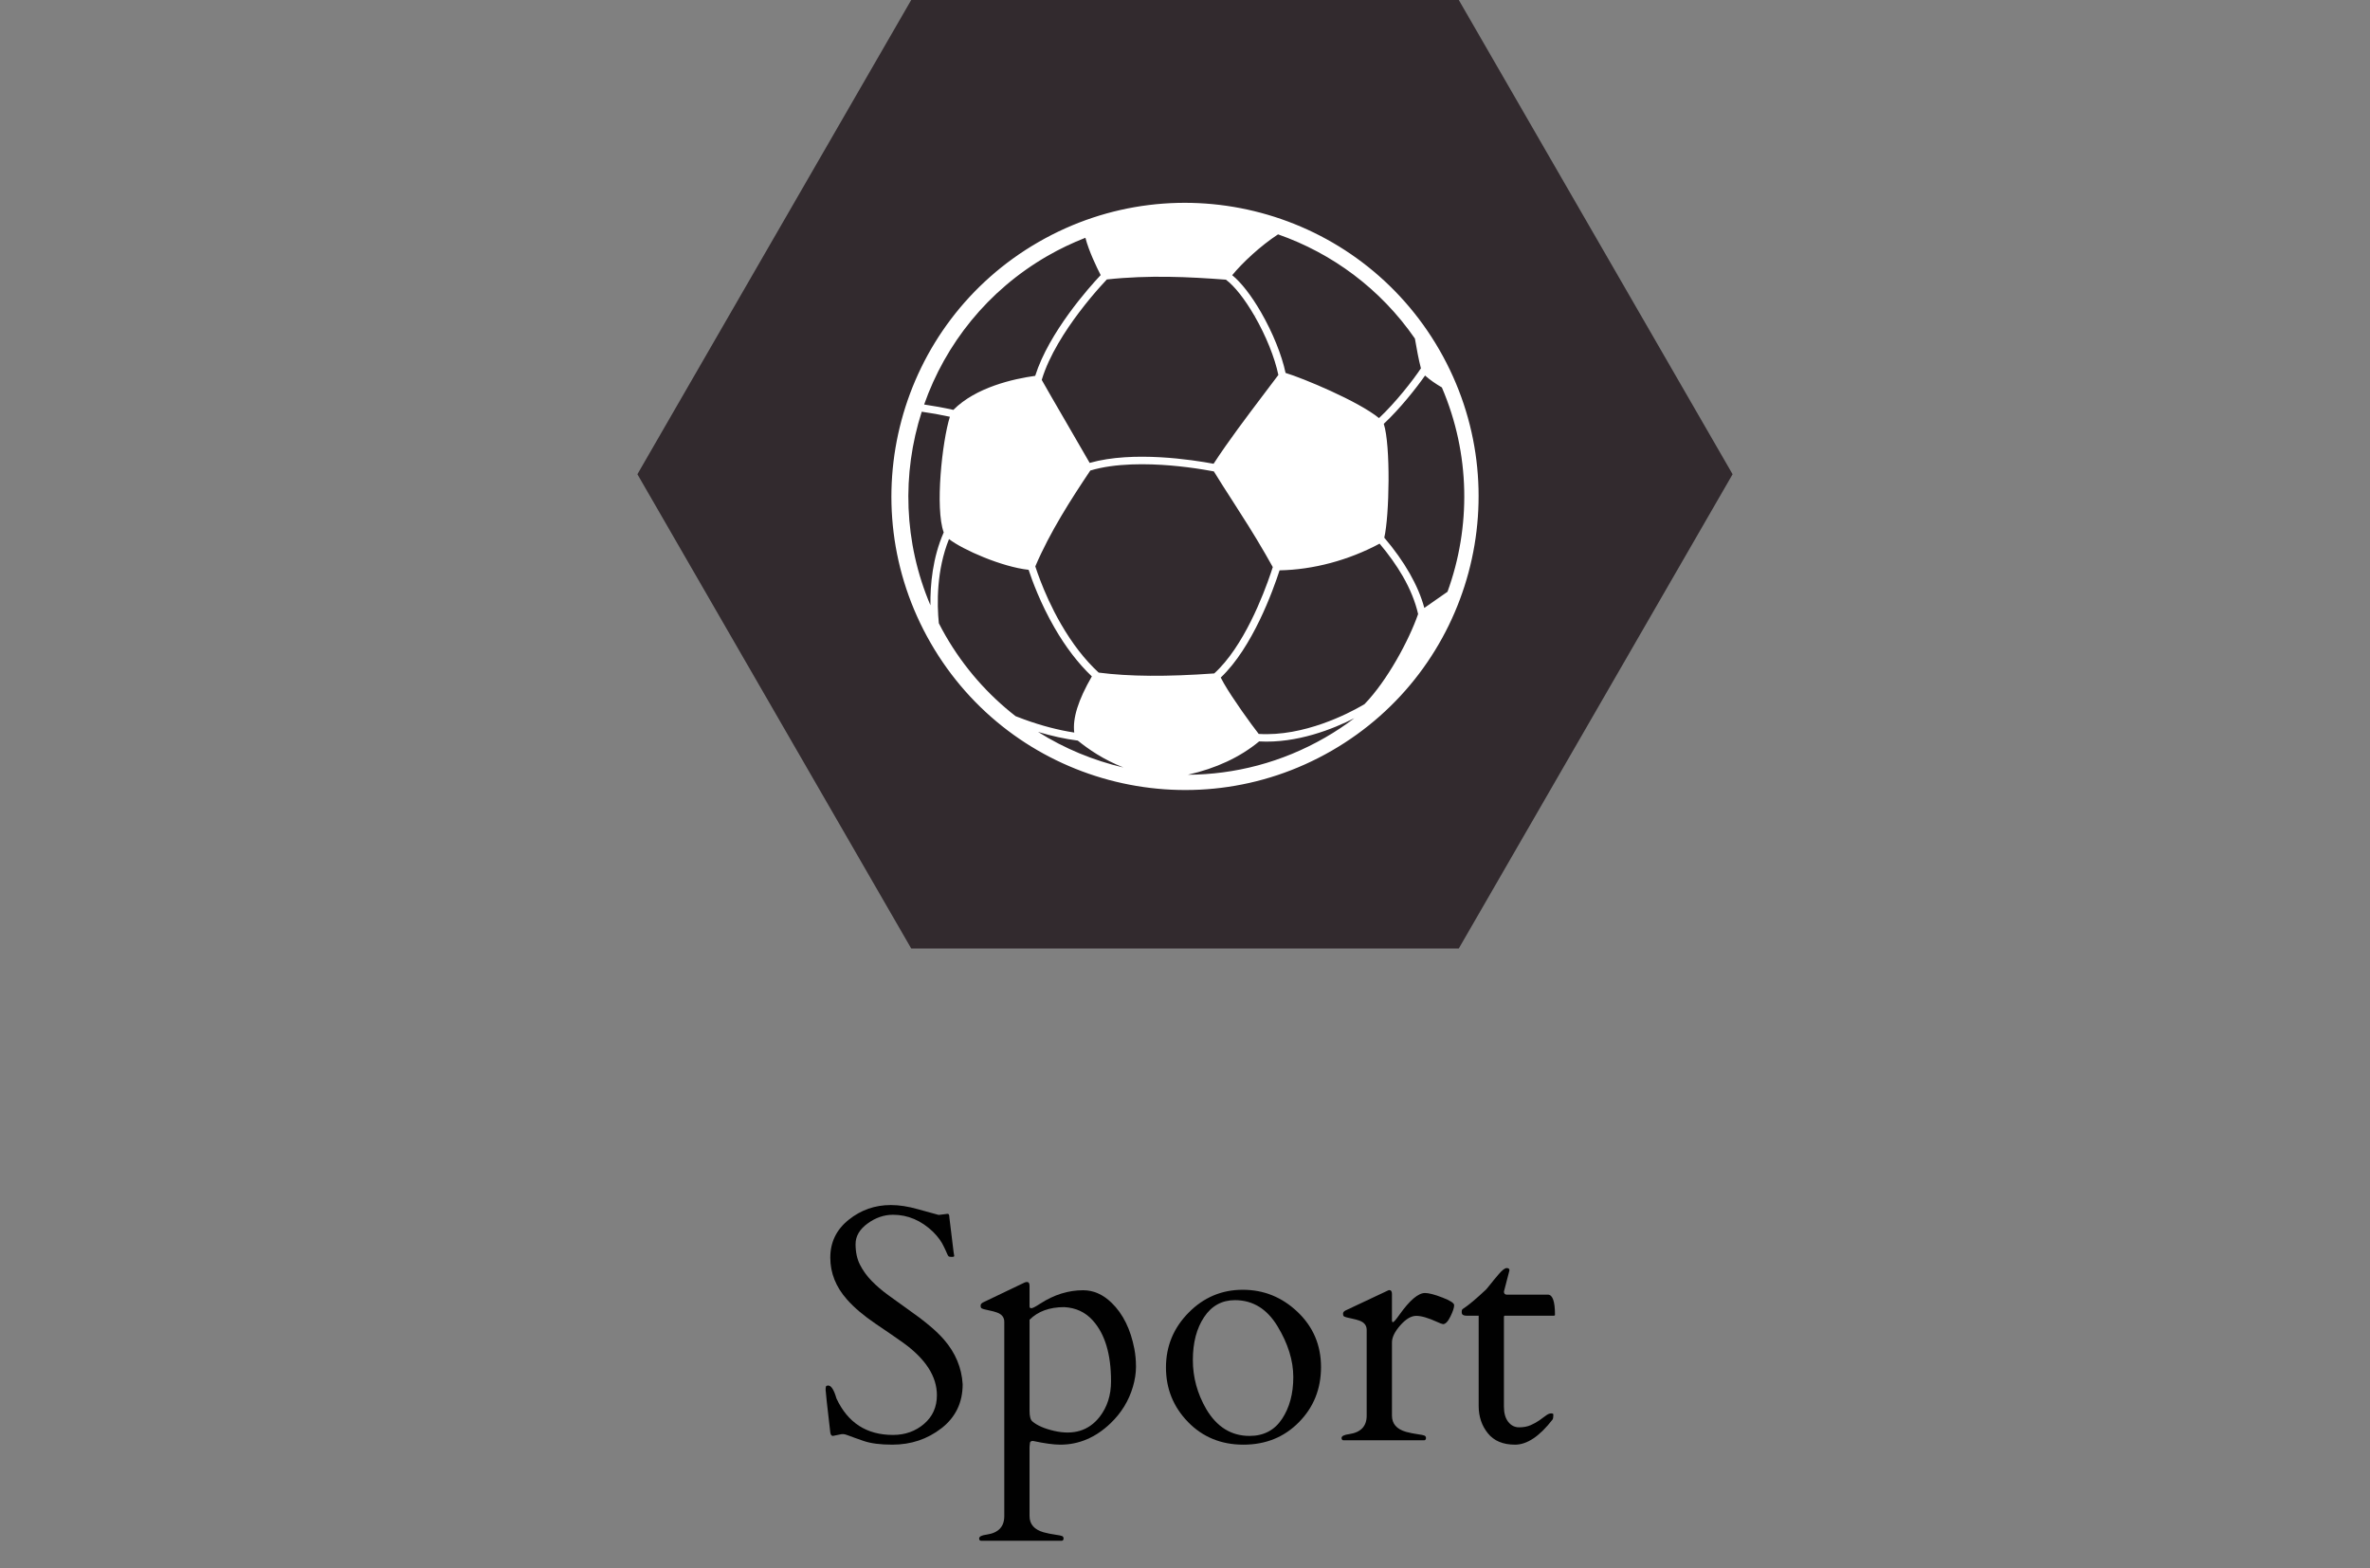
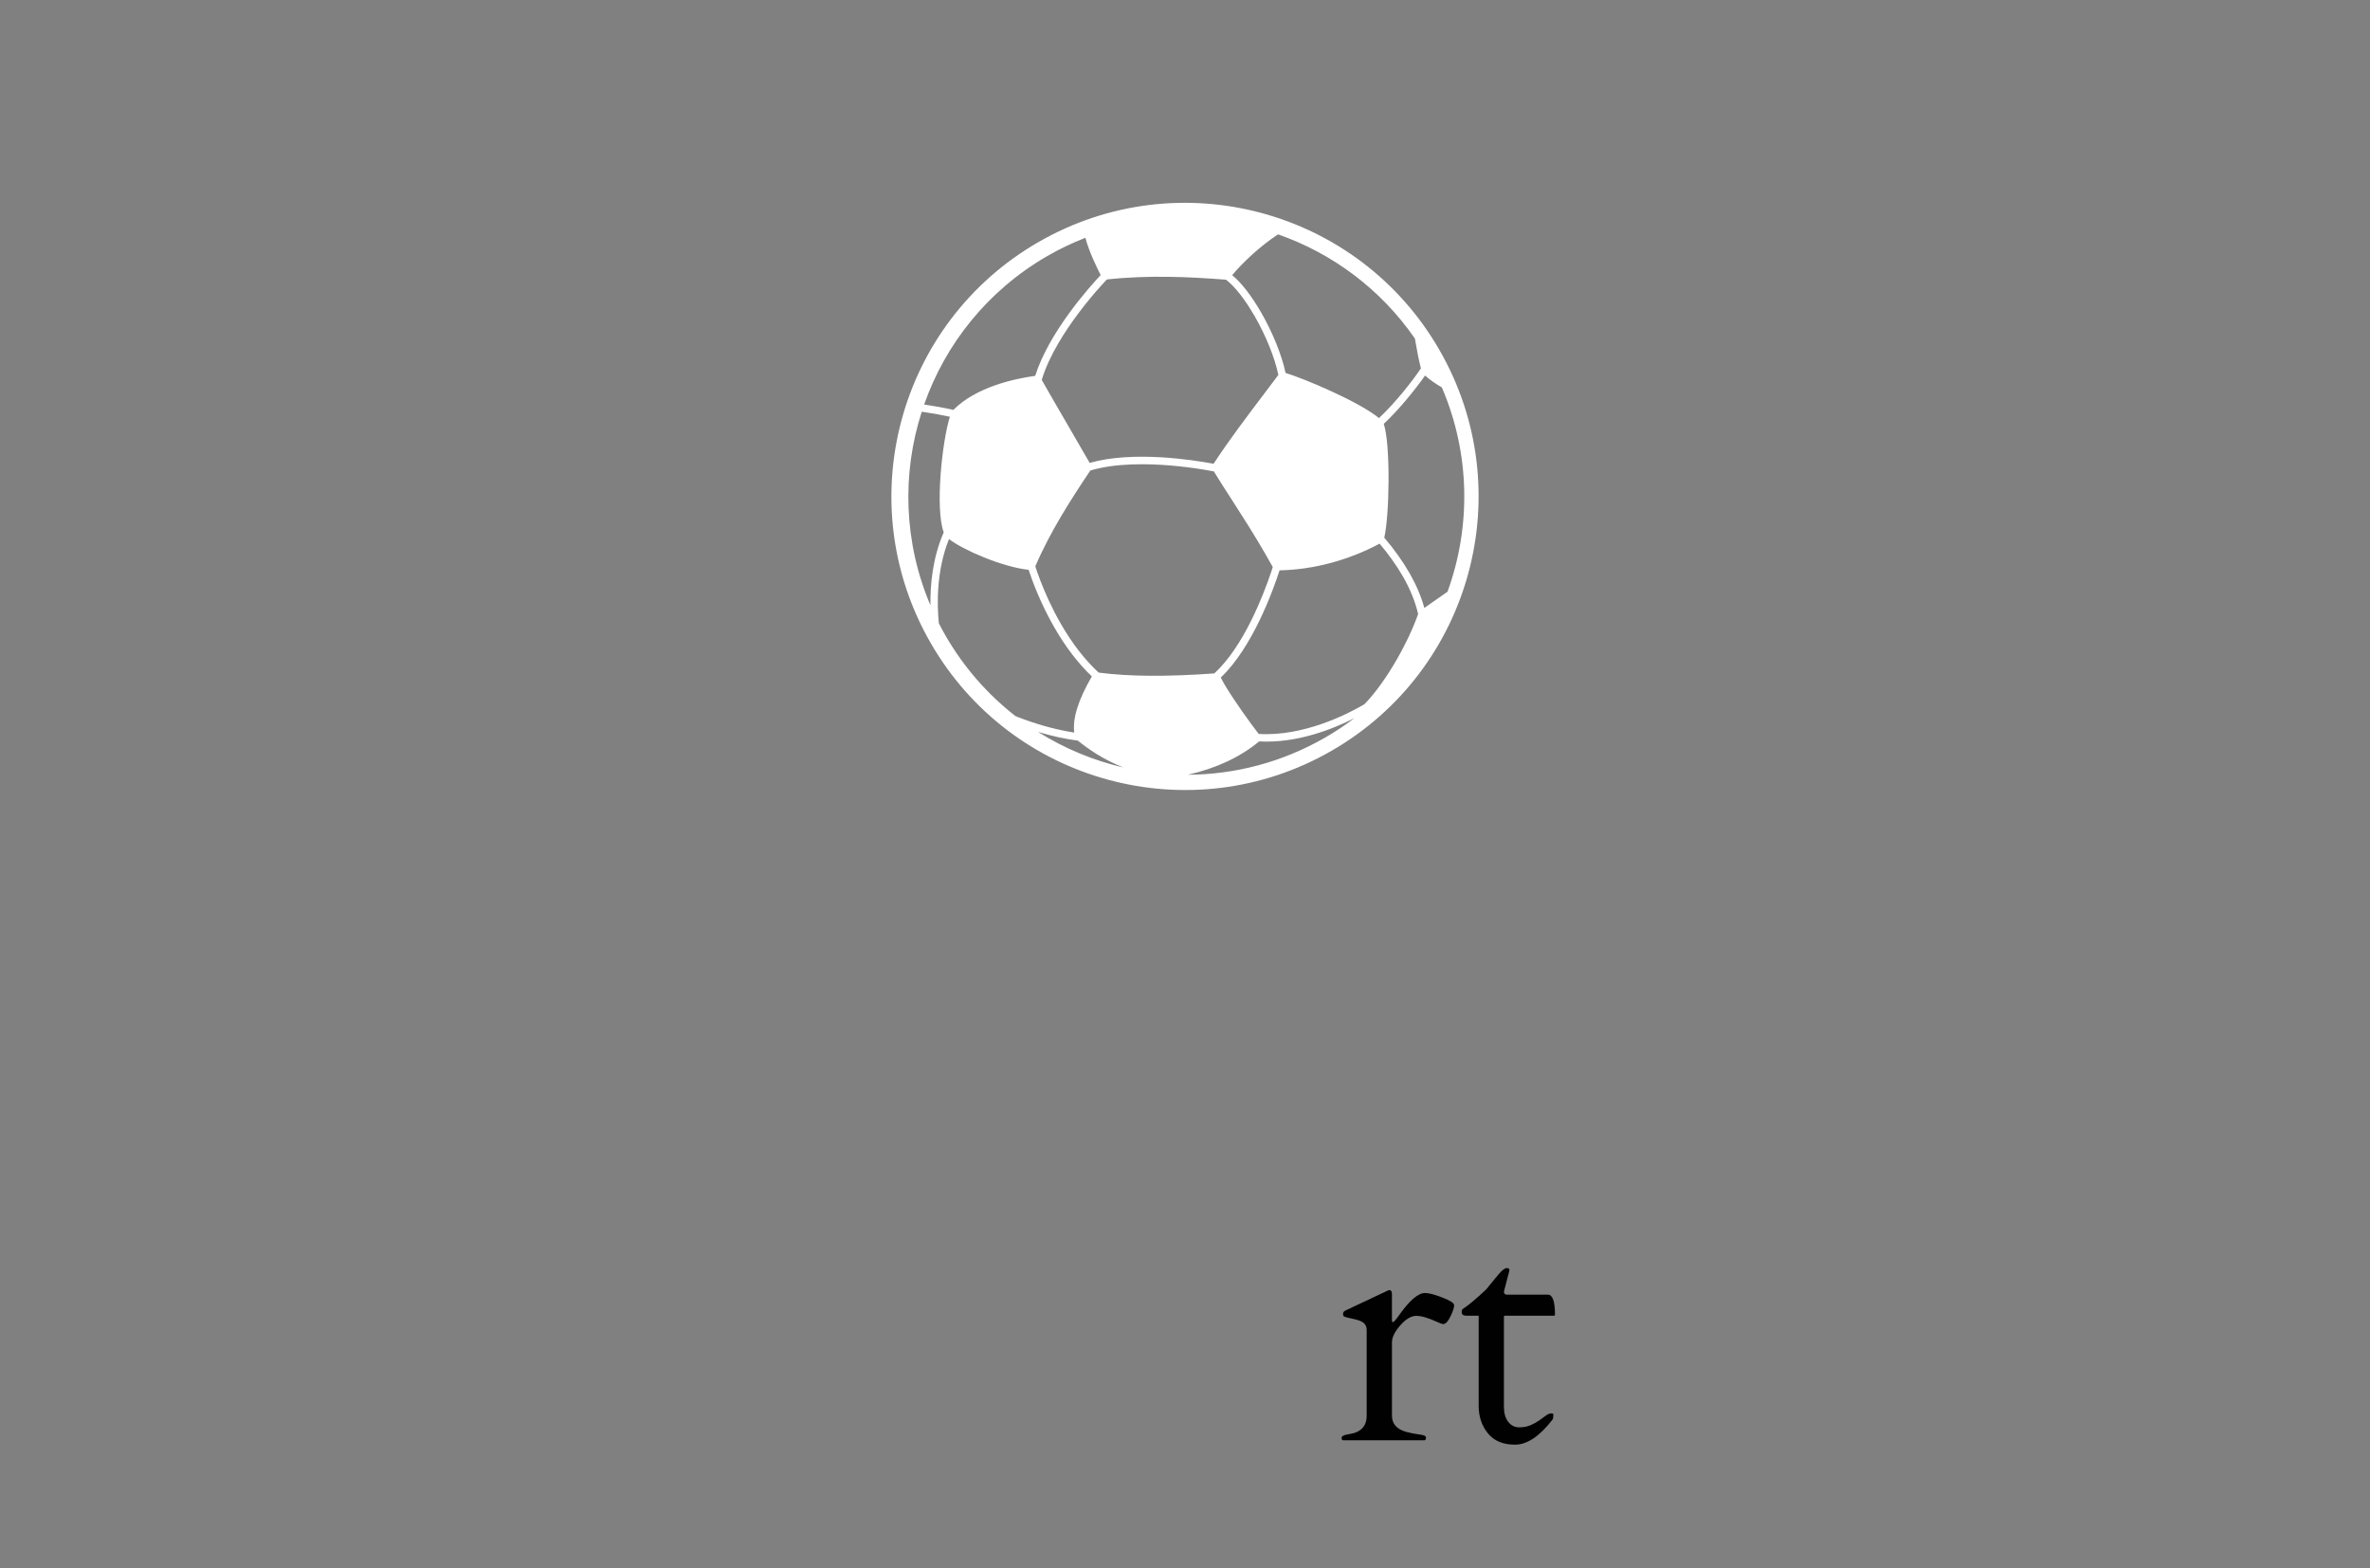
<svg xmlns="http://www.w3.org/2000/svg" version="1.1" id="Livello_1" x="0px" y="0px" width="200px" height="132.333px" viewBox="0 0 200 132.333" enable-background="new 0 0 200 132.333" xml:space="preserve">
  <rect x="0" y="0" width="200" height="132.333" fill="#808080" stroke="none" />
  <g>
    <g>
-       <path fill="#010101" d="M79.978,102.43c0.091,0,0.137,0.1,0.137,0.301l0.355,2.912c0.036,0.182,0.055,0.299,0.055,0.348    c0,0.051-0.071,0.076-0.212,0.076c-0.142,0-0.23-0.02-0.267-0.055c-0.037-0.037-0.073-0.098-0.109-0.186    c-0.037-0.086-0.08-0.184-0.13-0.293c-0.05-0.109-0.103-0.219-0.157-0.328c-0.191-0.42-0.492-0.834-0.902-1.244    c-1.003-0.967-2.133-1.449-3.391-1.449c-0.757,0-1.472,0.246-2.146,0.738c-0.675,0.492-1.012,1.072-1.012,1.742    s0.125,1.252,0.376,1.744c0.25,0.492,0.581,0.947,0.991,1.367c0.41,0.418,0.879,0.82,1.408,1.203    c0.528,0.383,1.066,0.77,1.613,1.162c1.449,1.012,2.479,1.877,3.09,2.598c0.957,1.111,1.477,2.359,1.559,3.746    c0,1.549-0.595,2.787-1.784,3.711c-1.189,0.926-2.573,1.389-4.149,1.389c-1.012,0-1.816-0.104-2.413-0.309    c-0.597-0.205-1.01-0.354-1.237-0.443c-0.228-0.092-0.395-0.137-0.499-0.137c-0.105,0-0.171,0.004-0.198,0.014l-0.67,0.137    c-0.119,0-0.191-0.096-0.219-0.287c-0.265-2.262-0.396-3.461-0.396-3.604c0-0.141,0.011-0.236,0.034-0.287    c0.022-0.049,0.084-0.074,0.185-0.074c0.255,0,0.487,0.363,0.697,1.094c0.957,2.051,2.547,3.076,4.771,3.076    c1.021,0,1.894-0.311,2.618-0.93c0.725-0.621,1.087-1.428,1.087-2.42c0-1.586-0.948-3.063-2.844-4.43    c-0.538-0.383-1.313-0.916-2.324-1.6s-1.818-1.367-2.42-2.051c-0.939-1.059-1.408-2.236-1.408-3.535s0.517-2.363,1.552-3.191    c1.034-0.83,2.222-1.244,3.562-1.244c0.692,0,1.456,0.117,2.29,0.355c0.834,0.236,1.415,0.396,1.743,0.479L79.978,102.43z" />
-       <path fill="#010101" d="M93.718,120.107c-1.258,1.203-2.671,1.805-4.238,1.805c-0.565,0-1.335-0.105-2.311-0.314    c-0.155,0-0.239,0.055-0.253,0.164s-0.025,0.223-0.034,0.342v5.838c0,0.684,0.396,1.139,1.189,1.367    c0.346,0.09,0.67,0.156,0.971,0.197s0.494,0.08,0.581,0.117c0.086,0.035,0.13,0.107,0.13,0.211c0,0.105-0.046,0.166-0.137,0.186    h-6.85c-0.091-0.02-0.137-0.082-0.137-0.191c0-0.164,0.214-0.273,0.643-0.328c0.984-0.146,1.477-0.666,1.477-1.559v-16.393    c0-0.383-0.21-0.648-0.629-0.793c-0.183-0.064-0.378-0.117-0.588-0.158c-0.21-0.041-0.376-0.08-0.499-0.115    c-0.123-0.037-0.201-0.07-0.232-0.104c-0.032-0.031-0.048-0.1-0.048-0.205c0-0.104,0.068-0.193,0.205-0.266l3.486-1.668    c0.073-0.037,0.146-0.055,0.219-0.055c0.146,0,0.219,0.109,0.219,0.328v1.736c0,0.1,0.052,0.15,0.157,0.15    c0.104,0,0.357-0.133,0.759-0.396c1.157-0.748,2.36-1.121,3.609-1.121c0.875,0,1.677,0.355,2.406,1.066    c0.957,0.93,1.595,2.223,1.914,3.883c0.091,0.473,0.137,0.977,0.137,1.51s-0.087,1.096-0.26,1.689    C95.258,118.207,94.629,119.232,93.718,120.107z M89.808,110.305c-1.24,0-2.215,0.355-2.926,1.066v7.684    c0,0.455,0.077,0.752,0.232,0.889c0.401,0.346,1.016,0.615,1.846,0.807c1.641,0.373,2.917-0.02,3.828-1.176    c0.647-0.83,0.971-1.832,0.971-3.008c0-2.289-0.515-4.002-1.545-5.141C91.594,110.732,90.792,110.359,89.808,110.305z" />
-       <path fill="#010101" d="M98.394,115.396c0-1.791,0.636-3.33,1.907-4.621c1.271-1.289,2.796-1.934,4.573-1.934    s3.322,0.627,4.635,1.879c1.313,1.254,1.969,2.801,1.969,4.643c0,1.84-0.622,3.393-1.866,4.654    c-1.244,1.264-2.805,1.895-4.683,1.895s-3.437-0.639-4.676-1.914C99.013,118.721,98.394,117.188,98.394,115.396z M101.798,118.918    c0.894,1.504,2.11,2.256,3.65,2.256c1.194,0,2.107-0.479,2.741-1.436c0.633-0.957,0.95-2.133,0.95-3.527s-0.444-2.826-1.333-4.293    c-0.889-1.469-2.085-2.201-3.589-2.201c-1.103,0-1.972,0.477-2.604,1.428c-0.634,0.953-0.95,2.16-0.95,3.623    S101.041,117.613,101.798,118.918z" />
      <path fill="#010101" d="M121.772,111.74c-0.109-0.02-0.269-0.078-0.479-0.178c-0.757-0.348-1.349-0.52-1.777-0.52    s-0.878,0.266-1.347,0.799c-0.47,0.533-0.704,1.014-0.704,1.443v6.18c0,0.684,0.396,1.139,1.189,1.367    c0.347,0.09,0.67,0.156,0.971,0.197s0.494,0.08,0.581,0.117c0.086,0.035,0.13,0.107,0.13,0.211c0,0.105-0.046,0.166-0.137,0.186    h-6.85c-0.091-0.02-0.137-0.082-0.137-0.191c0-0.164,0.214-0.273,0.643-0.328c0.984-0.146,1.477-0.666,1.477-1.559v-7.232    c0-0.383-0.21-0.648-0.629-0.793c-0.183-0.064-0.378-0.117-0.588-0.158s-0.376-0.08-0.499-0.115    c-0.123-0.037-0.201-0.07-0.232-0.104c-0.032-0.031-0.048-0.1-0.048-0.205c0-0.104,0.068-0.193,0.205-0.266l3.486-1.641    c0.109-0.055,0.178-0.082,0.205-0.082c0.155,0,0.232,0.109,0.232,0.328v2.215c0,0.109,0.027,0.164,0.082,0.164    c0.073,0,0.26-0.215,0.561-0.643c0.866-1.213,1.581-1.818,2.146-1.818c0.319,0,0.809,0.127,1.47,0.383    c0.66,0.254,0.991,0.469,0.991,0.643c0,0.209-0.104,0.527-0.314,0.957C122.191,111.525,121.982,111.74,121.772,111.74z" />
      <path fill="#010101" d="M126.995,111.029c-0.055,0-0.082,0.041-0.082,0.123v7.547c0,0.547,0.12,0.975,0.362,1.285    c0.241,0.309,0.549,0.465,0.923,0.465s0.699-0.063,0.978-0.186c0.277-0.123,0.52-0.258,0.725-0.402    c0.205-0.146,0.39-0.281,0.554-0.404s0.31-0.184,0.438-0.184s0.191,0.031,0.191,0.096c0,0.219-0.022,0.359-0.068,0.424    c-1.094,1.412-2.149,2.119-3.165,2.119c-1.017,0-1.782-0.322-2.297-0.965c-0.516-0.643-0.772-1.41-0.772-2.303v-7.615h-1.025    c-0.255,0-0.39-0.082-0.403-0.246s0.012-0.27,0.075-0.314c0.483-0.311,1.148-0.867,1.996-1.668    c0.091-0.102,0.214-0.252,0.369-0.451c0.155-0.201,0.38-0.475,0.677-0.82c0.296-0.348,0.521-0.52,0.677-0.52    s0.232,0.063,0.232,0.191c0,0.018-0.155,0.615-0.465,1.791c0,0.164,0.073,0.25,0.219,0.26h3.486c0.401,0,0.602,0.564,0.602,1.695    c0,0.055-0.036,0.082-0.109,0.082H126.995z" />
    </g>
-     <polygon fill="#322A2E" points="123.105,0 76.895,0 53.789,40.02 76.895,80.04 123.105,80.04 146.211,40.02  " />
    <g>
      <path fill="#FFFFFF" d="M121.461,29.516c-6.834-11.852-21.984-15.918-33.835-9.084c-11.85,6.834-15.921,21.982-9.086,33.834    c6.834,11.852,21.985,15.921,33.836,9.087C124.228,56.518,128.294,41.368,121.461,29.516z M107.852,19.777    c4.558,1.595,8.646,4.59,11.552,8.797c0,0-0.002,0.009,0,0.012c0.153,0.875,0.298,1.703,0.505,2.496    c-0.658,0.998-2.152,2.905-3.537,4.2c-1.764-1.44-6.461-3.387-7.885-3.811c-0.32-1.508-1.086-3.409-2.07-5.115    c-0.813-1.409-1.668-2.511-2.433-3.134C104.825,22.193,106.358,20.752,107.852,19.777z M103.453,23.601    c0.724,0.536,1.598,1.646,2.414,3.06l0.112-0.064l0.004,0.007l-0.111,0.065l0.002,0.004c0.958,1.662,1.702,3.511,2.004,4.968    c-0.434,0.579-0.877,1.165-1.309,1.733c-1.414,1.875-2.883,3.81-4.157,5.762c-1.735-0.325-6.786-1.117-10.457-0.073    c-0.631-1.106-1.313-2.278-1.979-3.42c-0.43-0.741-0.854-1.467-1.251-2.157c-0.314-0.544-0.581-1.012-0.815-1.426    c0.618-2.073,2.037-4.22,3.13-5.668c0.694-0.923,1.347-1.687,1.773-2.164c0.258-0.292,0.464-0.514,0.59-0.646    C96.979,23.198,100.345,23.365,103.453,23.601z M77.987,34.136L77.987,34.136c1.794-5.105,5.352-9.62,10.405-12.536    c1.043-0.602,2.116-1.108,3.203-1.535c0.292,1.125,0.935,2.456,1.289,3.15c-0.96,1.016-4.366,4.83-5.525,8.501    c-1.841,0.255-5.006,0.962-6.906,2.873C79.616,34.403,78.791,34.254,77.987,34.136c0,0-0.002,0.01-0.006,0.017    C77.985,34.146,77.986,34.141,77.987,34.136z M78.517,51.082l0.001-0.002c-2.261-5.314-2.416-11.111-0.734-16.336    c0.772,0.107,1.564,0.248,2.375,0.425c-0.657,2.082-1.259,7.735-0.52,9.759c-0.94,2.134-1.144,4.428-1.121,6.152    c0.014,0.032,0.028,0.065,0.04,0.098C78.546,51.147,78.533,51.115,78.517,51.082z M85.705,60.437    c-2.324-1.806-4.35-4.087-5.914-6.799c-0.197-0.344-0.388-0.692-0.564-1.044c-0.164-1.652-0.203-4.469,0.858-7.103    c1.169,0.91,4.482,2.354,6.718,2.595c0.287,0.876,0.991,2.816,2.181,4.879c0.945,1.641,2.006,3.024,3.155,4.115    c-1.148,1.984-1.637,3.539-1.485,4.739c-1.342-0.206-2.75-0.574-4.196-1.097C86.208,60.633,85.958,60.535,85.705,60.437z     M87.598,61.763c1.15,0.348,2.272,0.594,3.354,0.734c0.923,0.742,2.129,1.583,3.852,2.27    C92.264,64.176,89.824,63.165,87.598,61.763z M92.715,56.759c-1.16-1.066-2.23-2.449-3.188-4.109    c-0.811-1.405-1.383-2.745-1.72-3.622c-0.195-0.502-0.329-0.9-0.412-1.149c-0.008-0.031-0.02-0.062-0.026-0.087    c1.243-2.917,3.039-5.695,4.638-8.084c2.131-0.645,4.858-0.586,6.78-0.426c0.915,0.08,1.854,0.192,2.792,0.348    c0.393,0.063,0.688,0.118,0.855,0.15c0.508,0.832,1.026,1.629,1.57,2.475c0.891,1.386,1.813,2.821,2.775,4.489    c0.212,0.371,0.425,0.746,0.629,1.11c-0.046,0.146-0.102,0.312-0.163,0.493c-0.61,1.81-2.293,6.231-4.777,8.481    C98.465,57.117,95.272,57.093,92.715,56.759z M111.829,62.24c-3.658,2.109-7.648,3.12-11.587,3.139    c2.386-0.54,4.405-1.482,6.015-2.813c3.188,0.181,6.264-1.06,8.032-1.959C113.515,61.197,112.693,61.743,111.829,62.24z     M115.155,59.415c-0.067,0.038-0.148,0.09-0.253,0.149c-1.076,0.62-4.86,2.612-8.682,2.37c-0.673-0.86-2.184-2.956-2.937-4.263    c-0.108-0.188-0.199-0.352-0.267-0.493c2.683-2.536,4.416-7.353,4.964-9.048c2.837-0.052,5.82-0.848,8.442-2.253    c0.771,0.915,1.426,1.833,1.95,2.739c0.637,1.104,1.069,2.184,1.3,3.202C118.896,54.046,117.07,57.432,115.155,59.415z     M122.106,50.064c0.017-0.041,0.027-0.082,0.047-0.127c-0.246,0.172-0.544,0.381-0.878,0.612c-0.337,0.234-0.71,0.497-1.079,0.753    c-0.503-1.877-1.661-3.915-3.379-5.93c0.432-1.848,0.546-7.795-0.042-9.606c1.361-1.267,2.765-3.044,3.483-4.075    c0.417,0.375,0.913,0.706,1.419,1.004c2.411,5.619,2.458,11.782,0.476,17.242l0.001-0.002    C122.137,49.98,122.123,50.022,122.106,50.064z" />
    </g>
  </g>
</svg>